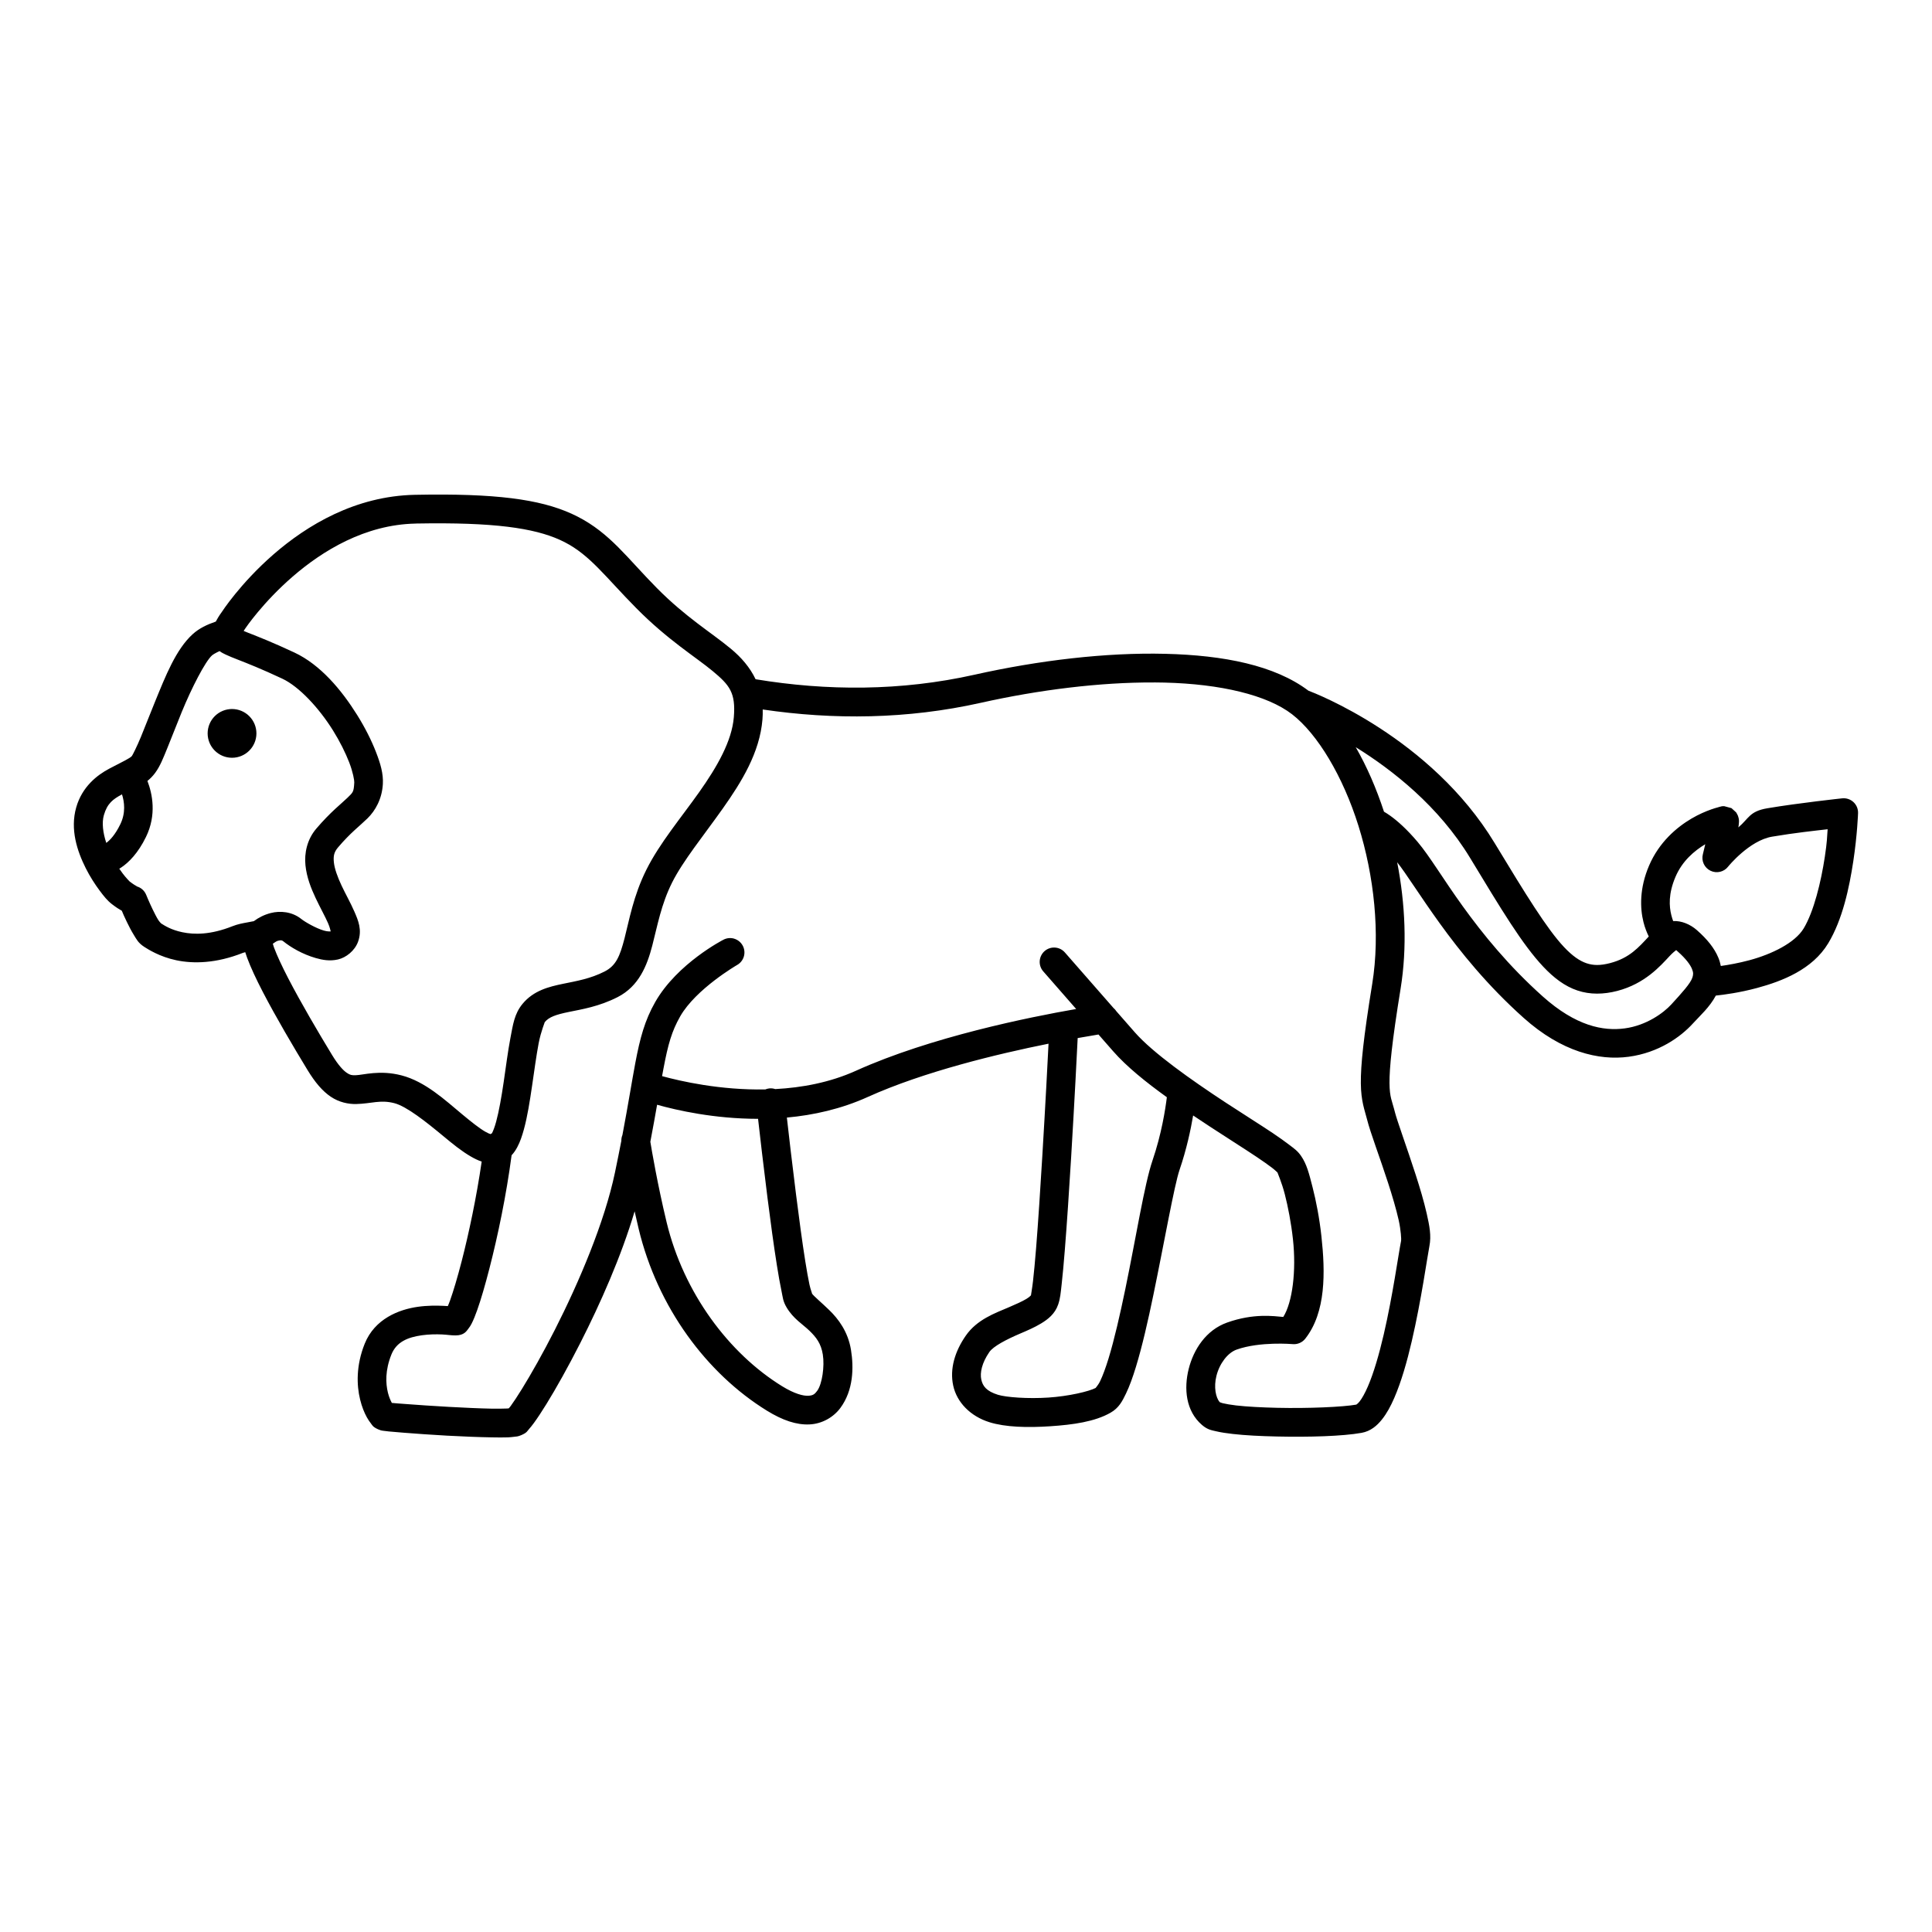
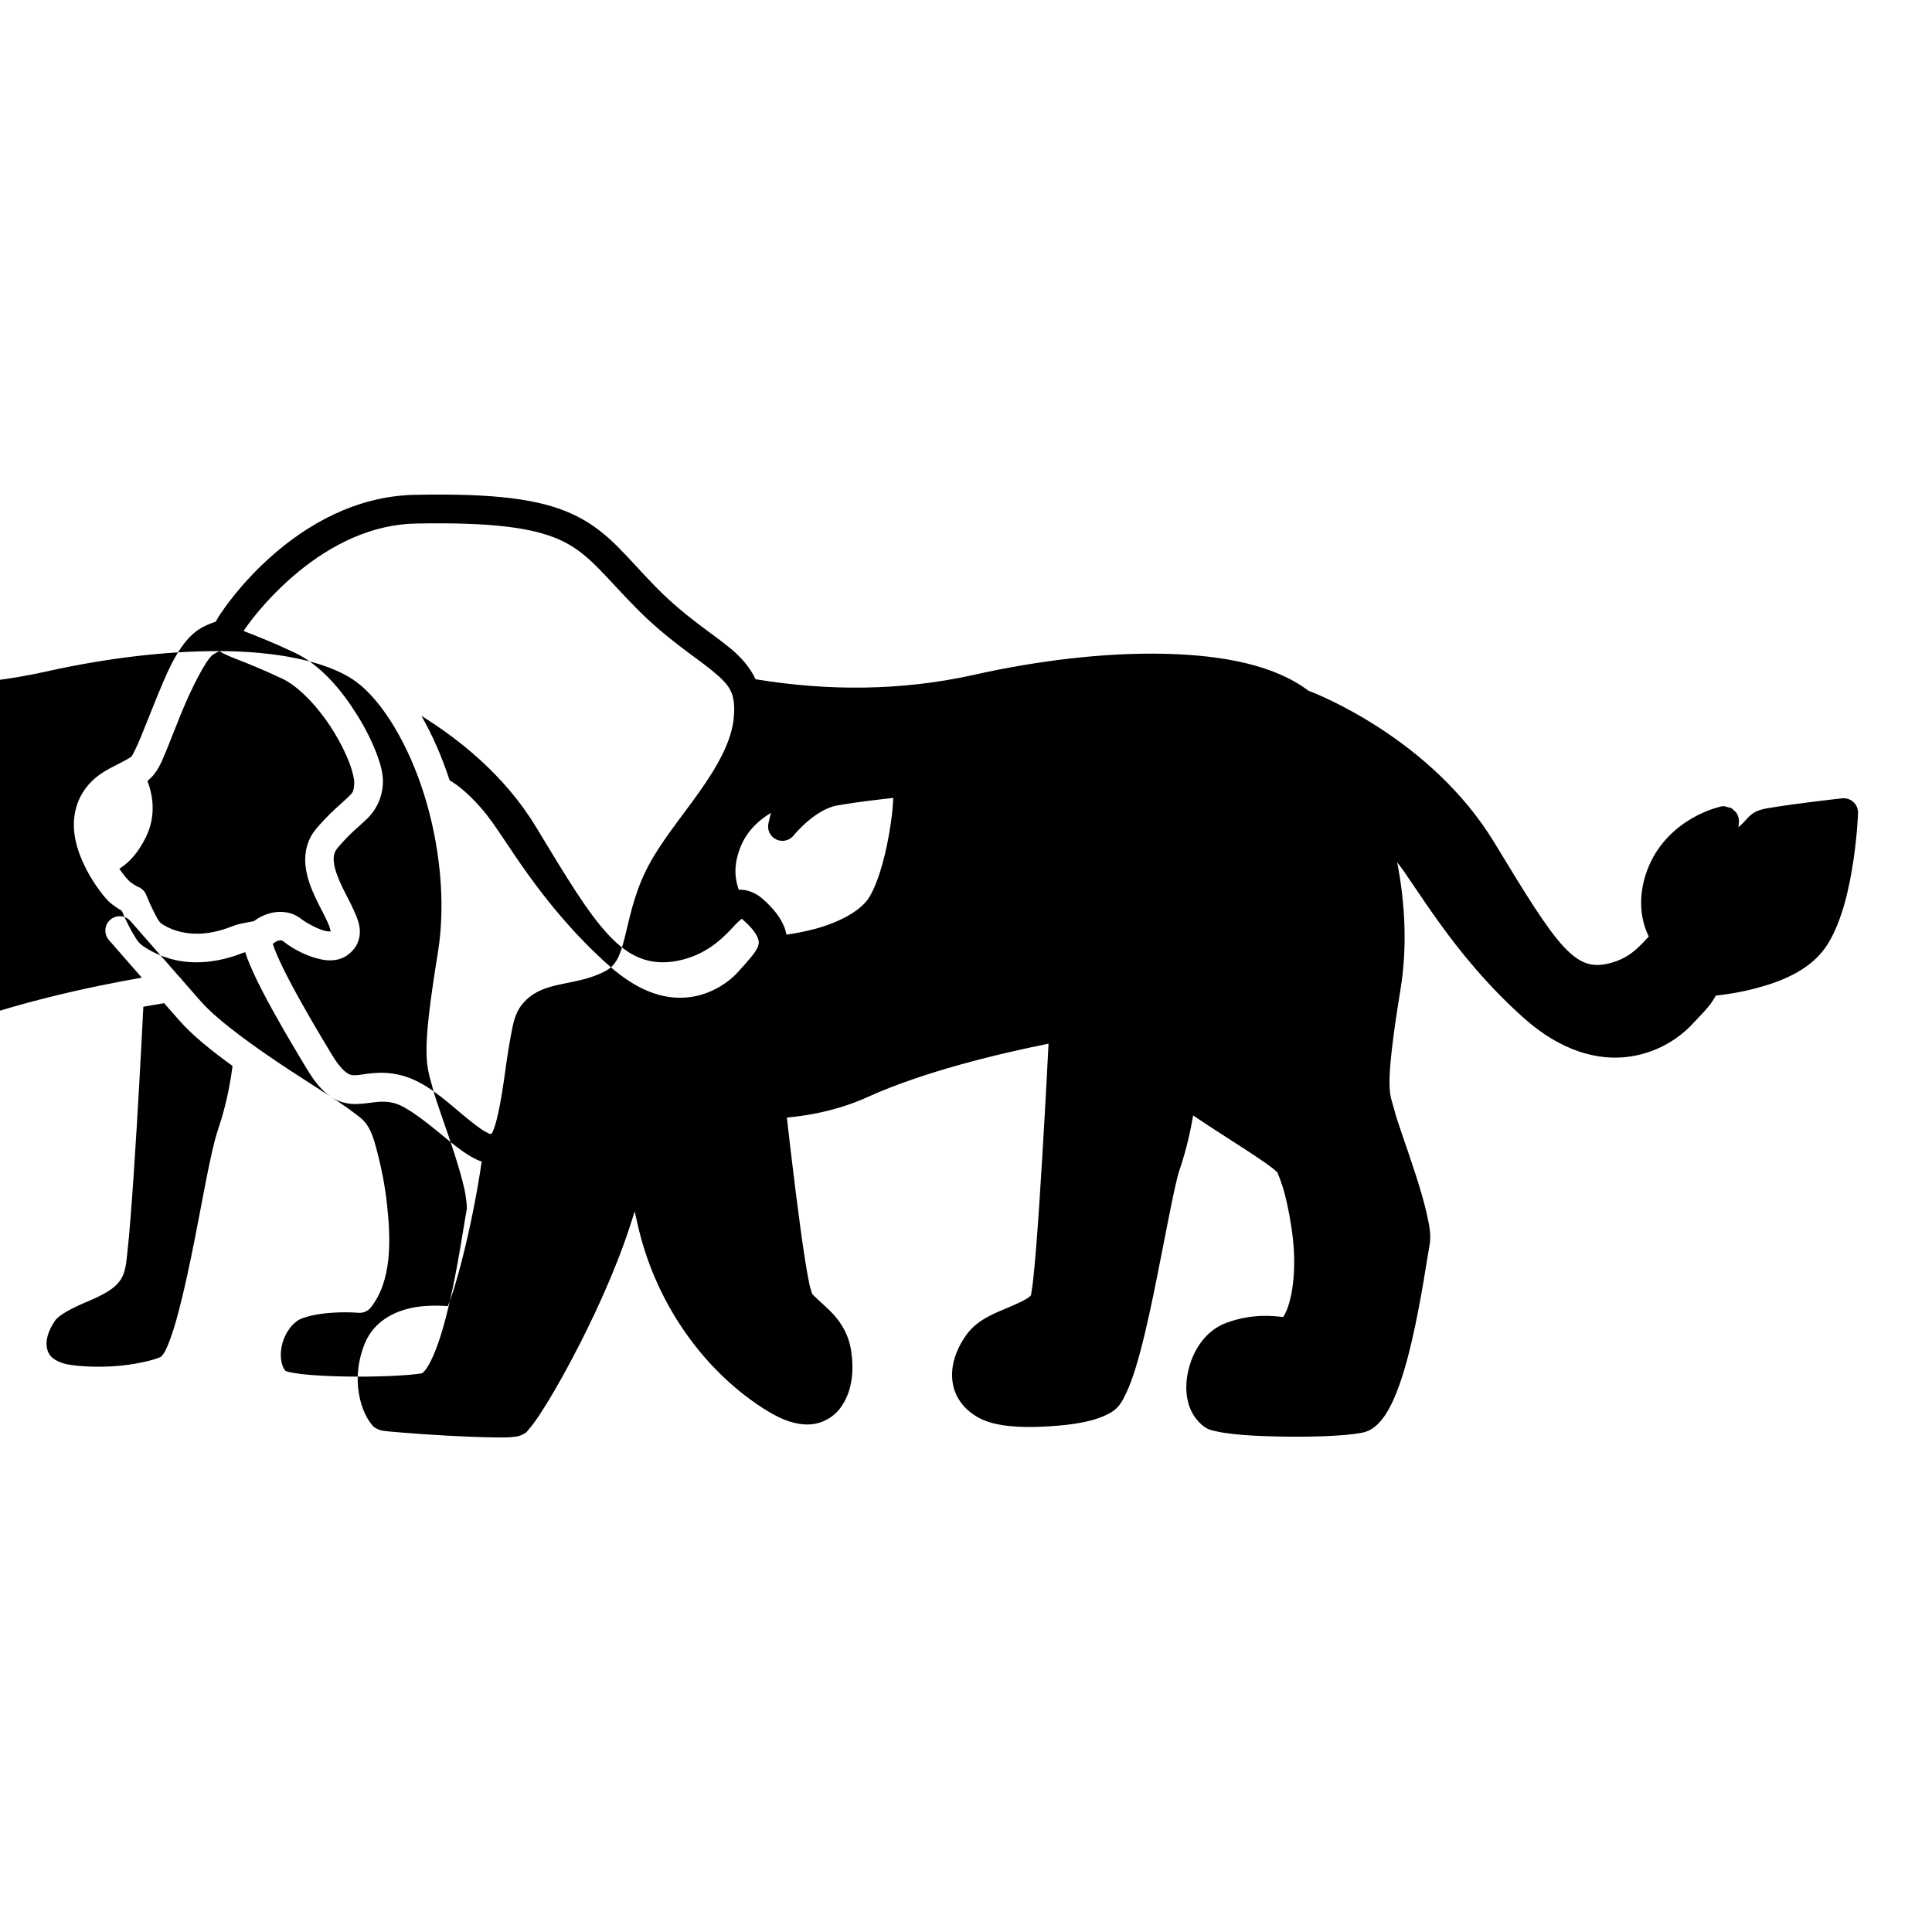
<svg xmlns="http://www.w3.org/2000/svg" fill="#000000" width="800px" height="800px" version="1.1" viewBox="144 144 512 512">
-   <path d="m258.07 275.07c-1.324 0.012-2.691 0.031-4.094 0.059-31.684 0.629-51.246 31.125-51.246 31.125-0.109 0.152-0.738 0.973-1.406 2.234-0.039 0.078-0.086 0.156-0.129 0.234-2.32 0.801-4.41 1.77-6.16 3.367-4.426 4.047-7.144 11.02-9.93 17.82-1.391 3.402-2.668 6.711-3.758 9.367-1.094 2.656-2.219 4.836-2.383 5.059-0.434 0.59-2.75 1.652-5.984 3.356-3.231 1.703-7.211 4.785-8.777 10.262-1.668 5.832 0.242 11.586 2.527 16.137 1.145 2.273 2.449 4.273 3.641 5.875 1.191 1.598 2.078 2.707 3.305 3.652 1.117 0.859 1.902 1.348 2.609 1.742 0.324 0.781 0.586 1.426 1.34 2.981 0.555 1.145 1.172 2.348 1.859 3.453 0.688 1.109 1.137 2.109 2.785 3.16 0.906 0.574 3.996 2.594 8.48 3.531s10.523 0.855 17.633-1.969c0.137-0.051 0.355-0.109 0.609-0.176 0.148 0.477 0.312 0.961 0.5 1.477 0.949 2.559 2.391 5.644 4.133 9.004 3.484 6.719 8.113 14.562 11.855 20.715 2.023 3.324 3.965 5.609 6.18 7.106s4.699 1.984 6.731 1.938c4.059-0.094 6.367-1.199 10.117-0.227 3.254 0.844 8.422 4.945 13.164 8.887 2.371 1.969 4.691 3.852 7.106 5.246 0.887 0.512 1.848 1.004 2.875 1.348-1.355 9.359-3.371 18.891-5.293 26.363-1.121 4.348-2.215 7.996-3.09 10.449-0.246 0.691-0.391 1.012-0.59 1.484-0.562-0.039-0.512-0.031-1.191-0.07-1.844-0.078-4.188-0.102-6.731 0.254-5.086 0.715-11.461 3.211-14.102 9.781-2.305 5.734-2.16 10.973-1.219 14.801 0.469 1.914 1.102 3.469 1.781 4.695 0.34 0.613 0.699 1.152 1.082 1.633 0.383 0.48 0.453 0.902 1.891 1.555 0.016 0.008 0.566 0.227 0.707 0.266 0.145 0.039 0.238 0.059 0.336 0.078 0.195 0.039 0.34 0.051 0.523 0.07 0.363 0.059 0.793 0.102 1.301 0.156 1.012 0.094 2.367 0.211 3.945 0.336 3.16 0.246 7.277 0.551 11.453 0.777 4.176 0.227 8.395 0.395 11.789 0.453 1.695 0.039 3.168 0.039 4.387 0 0.609-0.02 1.152-0.102 1.672-0.156 0.52-0.059 0.93-0.035 1.859-0.441 1.516-0.648 1.578-1.082 2.008-1.566 0.43-0.484 0.871-1.027 1.34-1.672 0.938-1.285 2.039-2.953 3.316-5.019 2.551-4.133 5.707-9.75 8.992-16.215 5.269-10.375 10.824-22.871 14.367-34.832 0.34 1.523 0.691 3.086 1.074 4.664 5 20.785 18.02 38.32 33.988 48.168 4.16 2.566 7.832 3.801 11.277 3.641 3.445-0.152 6.43-1.992 8.176-4.348 3.492-4.715 3.578-10.734 2.824-15.398-0.781-4.848-3.379-8.242-5.727-10.52-2.156-2.09-3.969-3.566-4.613-4.398 0.125 0.121-0.379-1.051-0.66-2.371-0.336-1.578-0.723-3.746-1.121-6.25-0.797-5.008-1.656-11.418-2.449-17.703-1.031-8.152-1.906-15.75-2.422-20.328 7.023-0.641 14.367-2.262 21.422-5.453 14.902-6.738 34.5-11.43 47.922-14.129-0.238 4.734-0.812 15.93-1.652 29.836-0.52 8.637-1.09 17.426-1.645 24.355-0.277 3.465-0.562 6.461-0.816 8.707-0.215 1.914-0.527 3.559-0.543 3.789-0.098 0.102-0.434 0.477-1.238 0.965-1.074 0.648-2.75 1.398-4.613 2.195-3.734 1.59-8.449 3.254-11.414 7.519-2.898 4.164-4.301 8.801-3.344 13.234 0.953 4.434 4.555 8.137 9.594 9.711 4.258 1.332 10.094 1.477 16.137 1.074 6.043-0.402 11.816-1.203 15.988-3.602 2.207-1.266 3.086-3.031 4.055-5.027 0.969-2 1.816-4.375 2.648-7.094 1.664-5.438 3.207-12.211 4.644-19.16 2.875-13.895 5.527-28.988 6.918-33.062 1.855-5.43 2.957-10.605 3.602-14.414 1.5 1.004 2.996 1.996 4.469 2.961 4.66 3.055 9.059 5.812 12.387 8.039 1.664 1.113 3.055 2.102 4.055 2.863 0.75 0.57 1.309 1.141 1.438 1.25-0.023 0.039 1.137 2.606 1.949 5.777 0.848 3.301 1.676 7.551 2.156 11.938 0.91 8.332-0.125 16.691-2.566 20.566-2.523-0.211-7.82-1.027-14.879 1.484-5.582 1.984-8.883 7.106-10.184 12.281-1.301 5.176-0.809 11.148 3.531 14.867 1.465 1.254 2.473 1.371 3.758 1.672s2.762 0.52 4.418 0.707c3.312 0.379 7.367 0.574 11.609 0.668 8.488 0.191 17.426-0.055 22.496-0.965 2.398-0.426 4.09-1.902 5.391-3.531 1.305-1.629 2.34-3.566 3.277-5.727 1.875-4.324 3.383-9.629 4.644-15.066 2.527-10.871 4.137-22.516 4.656-25.102 0.566-2.832 0.016-5.484-0.707-8.699-0.727-3.215-1.801-6.805-2.941-10.344-2.285-7.07-4.93-14.312-5.461-16.441-0.793-3.176-1.418-3.883-1.457-7.766s0.652-10.945 2.941-25.031c1.77-10.887 1.238-22.492-0.906-33.504 2.344 2.934 6.074 8.965 11.246 16.137 5.449 7.551 12.645 16.508 22.309 25.141 10.031 8.961 19.879 11.336 27.816 10.262 7.941-1.074 13.734-5.246 16.926-8.738 1.992-2.18 4.508-4.387 6.148-7.469 2.141-0.223 6.293-0.77 10.922-2.016 6.672-1.801 14.664-4.898 18.852-11.828 3.809-6.297 5.594-14.742 6.66-21.785 1.066-7.043 1.258-12.723 1.258-12.723v-0.016c0.035-1.098-0.406-2.16-1.215-2.91-0.805-0.746-1.895-1.109-2.988-0.996 0 0-11.512 1.227-19.855 2.637-4.758 0.805-4.863 2.711-7.664 5.059 0.062-0.391 0.129-0.742 0.148-1.191 0.012-0.297 0.07-0.586-0.07-1.258-0.035-0.172-0.094-0.391-0.188-0.641-0.094-0.246-0.477-0.875-0.48-0.887-0.008-0.008-1.223-1.117-1.23-1.121-0.008-0.004-1.93-0.52-1.938-0.523-0.77 0-0.746 0.078-0.965 0.117-0.219 0.039-0.422 0.109-0.668 0.188-0.496 0.133-1.113 0.309-1.82 0.562-1.414 0.504-3.234 1.262-5.207 2.422-3.941 2.32-8.582 6.258-11.238 12.457-2.582 6.023-2.41 11.293-1.484 14.988 0.375 1.508 0.906 2.797 1.398 3.797-0.008 0.008-0.012 0.02-0.02 0.031-2.606 2.793-5.047 5.68-10.223 7.027-2.625 0.684-4.473 0.637-6.25 0.039-1.777-0.598-3.684-1.871-5.953-4.281-4.543-4.82-10.145-13.941-18.41-27.59-16.906-27.922-47.684-39.742-49.34-40.363-8.941-6.738-22.438-9.391-37.941-9.77-15.691-0.387-33.508 1.727-50.547 5.539-19.516 4.371-39.156 4.32-58.016 1.199-1.512-3.172-3.805-5.793-6.504-8.039-5.262-4.375-11.941-8.324-19.68-16.148-7.856-7.941-12.348-14.492-21.008-18.922-8.121-4.152-19.129-5.981-38.977-5.824zm0.051 7.625c19.312-0.145 29.066 1.684 35.473 4.961 6.832 3.496 10.781 9.172 19.039 17.523 8.375 8.469 15.75 12.934 20.23 16.66 4.481 3.727 6.144 5.715 5.609 12.23-0.52 6.293-4.363 13.051-9.18 19.855-4.816 6.805-10.477 13.523-13.984 20.535-3.473 6.949-4.566 13.453-5.805 18.223-1.238 4.769-2.258 7.231-5.285 8.777-3.746 1.91-7.375 2.512-11.039 3.266-3.668 0.758-7.781 1.754-10.715 5.324-2.156 2.625-2.519 5.473-3.199 9.031-0.676 3.562-1.199 7.672-1.781 11.641s-1.254 7.809-2.008 10.566c-0.367 1.34-0.766 2.394-1.094 3.019v0.008c-0.133 0.074-0.266 0.152-0.391 0.238-0.301-0.098-0.742-0.27-1.418-0.66-1.574-0.91-3.703-2.609-6.023-4.535-4.641-3.852-9.84-8.734-16.148-10.371-5.812-1.508-10.141-0.078-12.191-0.039-1.023 0.02-1.438-0.047-2.312-0.641-0.875-0.59-2.203-1.938-3.898-4.723-3.691-6.066-8.277-13.871-11.609-20.301-1.668-3.215-3.004-6.102-3.75-8.109-0.191-0.52-0.23-0.715-0.336-1.082 0.473-0.293 0.898-0.664 1.34-0.777 0.82-0.211 1.066-0.156 1.445 0.148 1.945 1.566 5.012 3.402 8.59 4.43 1.789 0.516 3.727 0.863 5.875 0.375 2.148-0.484 4.445-2.293 5.324-4.684 1.148-3.129 0.047-5.672-0.965-8-1.012-2.328-2.32-4.613-3.387-6.879-1.066-2.266-1.871-4.477-2.047-6.168-0.176-1.695 0.039-2.723 1.113-3.984 3.32-3.902 5.652-5.586 7.773-7.656 2.121-2.07 3.879-5.188 4.094-9.152 0.148-2.727-0.625-5.359-1.82-8.441-1.195-3.082-2.898-6.477-4.988-9.82-4.18-6.691-9.75-13.332-16.621-16.551-5.766-2.703-9.738-4.25-12.281-5.246-0.566-0.223-0.762-0.312-1.18-0.48 0.125-0.191 0.363-0.562 0.363-0.562l0.004-0.004c0.055-0.07 0.102-0.141 0.148-0.215 0 0 18.289-27.137 45.039-27.672v-0.012c1.375-0.027 2.707-0.039 3.996-0.051zm-55.93 33.852c0.562 0.43 1.137 0.695 1.664 0.945 0.895 0.426 1.848 0.801 3.121 1.301 2.547 0.996 6.262 2.449 11.828 5.059 4.465 2.094 9.719 7.762 13.422 13.688 1.852 2.965 3.332 5.965 4.32 8.512 0.984 2.547 1.367 4.738 1.34 5.285-0.141 2.59-0.312 2.621-1.82 4.094-1.508 1.473-4.492 3.758-8.254 8.176-2.469 2.898-3.191 6.543-2.863 9.711 0.328 3.168 1.461 6.047 2.676 8.629 1.215 2.582 2.531 4.91 3.305 6.691 0.539 1.242 0.641 2 0.707 2.195-0.297 0.02-0.914 0.035-1.82-0.227-2.125-0.609-5.035-2.312-5.953-3.051-2.484-1.996-5.66-2.223-8.109-1.594-1.719 0.441-3.215 1.203-4.488 2.156-0.434 0.086-1.023 0.199-1.762 0.336-1.156 0.211-2.484 0.441-3.906 1.004-5.816 2.309-10.145 2.25-13.273 1.594-2.902-0.605-4.609-1.676-5.676-2.363 0.078 0.023-0.375-0.352-0.719-0.906-0.465-0.738-0.977-1.758-1.465-2.758-0.969-2.004-1.738-3.906-1.738-3.906-0.453-1.105-1.398-1.93-2.551-2.234 0.055 0.012 0.102 0.012 0.117 0.012-0.012-0.008-0.027-0.023-0.059-0.039-0.262-0.133-0.887-0.492-1.898-1.27 0.078 0.059-0.922-0.895-1.859-2.156-0.277-0.371-0.57-0.781-0.867-1.219 0.125-0.074 0.258-0.145 0.383-0.227 2.164-1.414 4.621-3.941 6.691-8.188 2.867-5.871 1.684-11.461 0.383-14.84 0.715-0.578 1.406-1.266 2.035-2.117 1.344-1.816 2.125-3.879 3.266-6.66 1.145-2.781 2.406-6.102 3.758-9.406 2.707-6.613 6.258-13.445 8.031-15.066 0.301-0.273 1.027-0.703 2.027-1.16zm247.61 8.305c0.945 0.004 1.887 0.016 2.812 0.039 14.863 0.367 27.211 3.301 33.801 8.402 6.727 5.207 13.457 16.348 17.594 29.57 4.137 13.223 5.82 28.488 3.641 41.91-2.316 14.246-3.059 21.535-3.012 26.332 0.051 4.797 1.02 7.066 1.645 9.555 0.883 3.535 3.398 10.078 5.609 16.926 1.105 3.422 2.117 6.848 2.754 9.672 0.637 2.824 0.727 5.242 0.668 5.539-0.734 3.672-2.199 14.477-4.613 24.875-1.207 5.199-2.66 10.211-4.203 13.766-0.77 1.777-1.551 3.168-2.195 3.977-0.645 0.805-1.027 0.852-0.816 0.816-3.641 0.648-12.801 1.039-20.969 0.855-4.086-0.094-8-0.293-10.941-0.629-1.473-0.172-2.715-0.398-3.531-0.59-0.391-0.094-0.688-0.234-0.828-0.297-1.02-1.219-1.602-3.961-0.848-6.957 0.82-3.262 2.973-6.109 5.352-6.957 6.184-2.199 14.77-1.457 14.77-1.457h0.004c1.316 0.145 2.613-0.402 3.426-1.445 5.5-7.012 5.316-17.582 4.269-27.148-0.523-4.785-1.402-9.312-2.344-12.98-0.938-3.668-1.539-6.102-3.047-8.293-0.93-1.352-1.855-1.969-3.082-2.906-1.227-0.934-2.699-2-4.43-3.156-3.457-2.312-7.856-5.055-12.457-8.07-9.199-6.031-19.359-13.227-24.098-18.637l-4.879-5.57c-0.211-0.328-0.469-0.625-0.77-0.875l-12.879-14.711c-1.379-1.574-3.769-1.742-5.356-0.375-0.766 0.664-1.238 1.605-1.309 2.621-0.07 1.012 0.266 2.012 0.938 2.773l8.719 9.969c-12.309 2.137-38.562 7.414-58.359 16.363-6.902 3.121-14.32 4.488-21.383 4.859h-0.004c-0.516-0.172-1.062-0.234-1.602-0.176-0.352 0.043-0.691 0.129-1.016 0.266-11.953 0.234-22.531-2.191-27.375-3.523 0.129-0.707 0.262-1.406 0.383-2.055 1.195-6.352 2.191-9.879 4.43-13.797 4.148-7.262 15.027-13.578 15.027-13.578 0.887-0.484 1.547-1.301 1.832-2.269s0.176-2.012-0.309-2.898c-0.477-0.875-1.277-1.531-2.234-1.82v-0.012 0.004c-0.969-0.293-2.012-0.188-2.902 0.293 0 0-12.168 6.215-18.035 16.48-2.769 4.852-4.039 9.566-5.285 16.176-0.914 4.844-1.852 10.844-3.414 19.078v0.004c-0.199 0.484-0.297 1.004-0.285 1.527-0.5 2.586-1.055 5.356-1.691 8.402-2.754 13.164-9.523 29.078-15.91 41.652-3.195 6.289-6.297 11.746-8.707 15.656-1.207 1.953-2.258 3.543-3.012 4.574-0.223 0.305-0.359 0.43-0.523 0.629-0.172 0.012-0.262 0.039-0.48 0.039-0.977 0.039-2.371 0.059-3.984 0.039-3.227-0.059-7.367-0.258-11.484-0.48-4.113-0.227-8.191-0.508-11.277-0.746-1.543-0.113-2.844-0.203-3.75-0.297-0.328-0.609-0.75-1.523-1.043-2.715-0.609-2.484-0.754-5.934 0.926-10.117 1.344-3.344 4.332-4.57 8.078-5.098 1.875-0.262 3.801-0.285 5.352-0.215 1.551 0.078 2.242 0.254 3.57 0.254 2.297 0 2.914-1.18 3.344-1.711 0.43-0.535 0.676-0.957 0.926-1.445 0.5-0.98 0.957-2.129 1.457-3.531 1-2.809 2.106-6.617 3.266-11.121 2.184-8.477 4.465-19.344 5.856-29.934 0.637-0.668 1.117-1.418 1.516-2.164 0.762-1.426 1.273-2.981 1.742-4.684 0.934-3.406 1.562-7.41 2.156-11.453 0.594-4.043 1.141-8.125 1.75-11.344 0.613-3.223 1.723-5.762 1.605-5.617 1.141-1.387 2.981-2.012 6.394-2.715 3.418-0.703 8.008-1.418 12.941-3.938 5.648-2.883 7.809-8.367 9.18-13.648s2.344-10.898 5.246-16.699c2.871-5.738 8.336-12.422 13.391-19.562 5.055-7.141 9.836-14.895 10.559-23.656 0.074-0.918 0.094-1.801 0.07-2.656 18.742 2.766 38.289 2.598 57.801-1.77 15.484-3.465 31.668-5.457 45.875-5.391zm-244.31 7.047v-0.004c-1.715 0-3.359 0.684-4.574 1.895-1.211 1.211-1.891 2.856-1.891 4.57 0.004 3.566 2.898 6.457 6.465 6.457 3.566 0 6.457-2.891 6.465-6.457 0-1.715-0.684-3.359-1.895-4.57-1.211-1.211-2.856-1.895-4.57-1.895zm297.8 10.117c9.73 6.027 22 15.641 30.289 29.324 8.266 13.648 13.812 22.914 19.414 28.859 2.801 2.973 5.691 5.164 9.031 6.289 3.34 1.125 6.934 1.062 10.566 0.117 7.348-1.91 11.449-6.641 13.863-9.23 0.82-0.879 1.465-1.371 1.75-1.594 0.102 0.094 0.215 0.203 0.441 0.402 2.203 1.941 3.289 3.508 3.719 4.535 0.43 1.031 0.391 1.527 0.148 2.312-0.484 1.57-2.82 4.113-5.578 7.133-2.07 2.266-6.598 5.59-12.34 6.367s-12.977-0.625-21.727-8.441c-9.117-8.145-15.938-16.598-21.195-23.883-5.258-7.285-8.781-13.297-11.977-17.074-2.934-3.469-5.41-5.621-7.254-6.945-0.609-0.438-1.176-0.797-1.672-1.082-2.035-6.203-4.551-11.996-7.488-17.094zm-326.96 12.504c0.641 1.996 1.023 4.906-0.453 7.93-1.383 2.832-2.75 4.219-3.711 4.93-0.887-2.672-1.215-5.344-0.641-7.352 0.891-3.113 2.43-4.246 4.801-5.512zm452.01 9.238c-0.152 2.141-0.133 3.254-0.746 7.32-1 6.606-2.906 14.5-5.609 18.973-2.32 3.836-8.469 6.824-14.316 8.402-2.902 0.781-5.629 1.258-7.637 1.543-0.145-0.746-0.355-1.484-0.66-2.215-1.055-2.527-2.93-4.863-5.688-7.293-1.738-1.531-4.102-2.527-6.277-2.391-0.168-0.438-0.336-0.961-0.492-1.586-0.578-2.316-0.816-5.66 1.113-10.156 1.801-4.207 4.973-6.871 7.883-8.629-0.266 1.047-0.629 2.637-0.629 2.637l-0.004 0.008c-0.461 1.762 0.391 3.602 2.031 4.391 1.641 0.789 3.609 0.305 4.699-1.152 0 0 5.559-6.859 11.602-7.883 6.016-1.016 11.184-1.559 14.73-1.969zm-193.23 54.395 3.887 4.438c3.566 4.074 8.699 8.207 14.23 12.184-0.383 3.129-1.398 9.73-3.809 16.785-2.117 6.195-4.348 20.293-7.184 33.988-1.418 6.848-2.93 13.453-4.457 18.449-0.766 2.496-1.547 4.606-2.234 6.023-0.598 1.238-1.316 1.848-1.141 1.781-1.816 0.957-7.223 2.215-12.547 2.566-5.453 0.363-11.246-0.07-13.391-0.738-3.086-0.965-4.043-2.316-4.418-4.055s0.129-4.375 2.156-7.293c1.043-1.496 4.414-3.281 8.148-4.871 1.867-0.797 3.758-1.598 5.539-2.676 1.785-1.078 3.676-2.512 4.535-5.027 0.566-1.656 0.656-3.004 0.926-5.391 0.27-2.391 0.547-5.453 0.828-8.965 0.562-7.019 1.148-15.84 1.672-24.5 0.934-15.473 1.594-28.734 1.742-31.754 2.328-0.418 4.219-0.734 5.519-0.945zm-116.97 18.617c5.254 1.473 15.164 3.727 26.754 3.731 0.512 4.519 1.426 12.457 2.5 20.949 0.801 6.328 1.676 12.77 2.5 17.93 0.41 2.578 0.809 4.852 1.191 6.652 0.383 1.801 0.363 2.766 1.406 4.508 1.785 2.977 4.25 4.402 6.031 6.129 1.785 1.73 3.062 3.371 3.531 6.289 0.5 3.098-0.164 7.84-1.496 9.633-0.664 0.898-1.113 1.238-2.371 1.301-1.262 0.059-3.562-0.461-6.918-2.527-14.082-8.684-26.094-24.691-30.613-43.473-2.414-10.043-3.949-19.105-4.309-21.312 0.715-3.746 1.281-6.894 1.789-9.801z" />
+   <path d="m258.07 275.07c-1.324 0.012-2.691 0.031-4.094 0.059-31.684 0.629-51.246 31.125-51.246 31.125-0.109 0.152-0.738 0.973-1.406 2.234-0.039 0.078-0.086 0.156-0.129 0.234-2.32 0.801-4.41 1.77-6.16 3.367-4.426 4.047-7.144 11.02-9.93 17.82-1.391 3.402-2.668 6.711-3.758 9.367-1.094 2.656-2.219 4.836-2.383 5.059-0.434 0.59-2.75 1.652-5.984 3.356-3.231 1.703-7.211 4.785-8.777 10.262-1.668 5.832 0.242 11.586 2.527 16.137 1.145 2.273 2.449 4.273 3.641 5.875 1.191 1.598 2.078 2.707 3.305 3.652 1.117 0.859 1.902 1.348 2.609 1.742 0.324 0.781 0.586 1.426 1.34 2.981 0.555 1.145 1.172 2.348 1.859 3.453 0.688 1.109 1.137 2.109 2.785 3.16 0.906 0.574 3.996 2.594 8.48 3.531s10.523 0.855 17.633-1.969c0.137-0.051 0.355-0.109 0.609-0.176 0.148 0.477 0.312 0.961 0.5 1.477 0.949 2.559 2.391 5.644 4.133 9.004 3.484 6.719 8.113 14.562 11.855 20.715 2.023 3.324 3.965 5.609 6.18 7.106s4.699 1.984 6.731 1.938c4.059-0.094 6.367-1.199 10.117-0.227 3.254 0.844 8.422 4.945 13.164 8.887 2.371 1.969 4.691 3.852 7.106 5.246 0.887 0.512 1.848 1.004 2.875 1.348-1.355 9.359-3.371 18.891-5.293 26.363-1.121 4.348-2.215 7.996-3.09 10.449-0.246 0.691-0.391 1.012-0.59 1.484-0.562-0.039-0.512-0.031-1.191-0.07-1.844-0.078-4.188-0.102-6.731 0.254-5.086 0.715-11.461 3.211-14.102 9.781-2.305 5.734-2.16 10.973-1.219 14.801 0.469 1.914 1.102 3.469 1.781 4.695 0.34 0.613 0.699 1.152 1.082 1.633 0.383 0.48 0.453 0.902 1.891 1.555 0.016 0.008 0.566 0.227 0.707 0.266 0.145 0.039 0.238 0.059 0.336 0.078 0.195 0.039 0.34 0.051 0.523 0.07 0.363 0.059 0.793 0.102 1.301 0.156 1.012 0.094 2.367 0.211 3.945 0.336 3.16 0.246 7.277 0.551 11.453 0.777 4.176 0.227 8.395 0.395 11.789 0.453 1.695 0.039 3.168 0.039 4.387 0 0.609-0.02 1.152-0.102 1.672-0.156 0.52-0.059 0.93-0.035 1.859-0.441 1.516-0.648 1.578-1.082 2.008-1.566 0.43-0.484 0.871-1.027 1.34-1.672 0.938-1.285 2.039-2.953 3.316-5.019 2.551-4.133 5.707-9.75 8.992-16.215 5.269-10.375 10.824-22.871 14.367-34.832 0.34 1.523 0.691 3.086 1.074 4.664 5 20.785 18.02 38.32 33.988 48.168 4.16 2.566 7.832 3.801 11.277 3.641 3.445-0.152 6.43-1.992 8.176-4.348 3.492-4.715 3.578-10.734 2.824-15.398-0.781-4.848-3.379-8.242-5.727-10.52-2.156-2.09-3.969-3.566-4.613-4.398 0.125 0.121-0.379-1.051-0.66-2.371-0.336-1.578-0.723-3.746-1.121-6.25-0.797-5.008-1.656-11.418-2.449-17.703-1.031-8.152-1.906-15.75-2.422-20.328 7.023-0.641 14.367-2.262 21.422-5.453 14.902-6.738 34.5-11.43 47.922-14.129-0.238 4.734-0.812 15.93-1.652 29.836-0.52 8.637-1.09 17.426-1.645 24.355-0.277 3.465-0.562 6.461-0.816 8.707-0.215 1.914-0.527 3.559-0.543 3.789-0.098 0.102-0.434 0.477-1.238 0.965-1.074 0.648-2.75 1.398-4.613 2.195-3.734 1.59-8.449 3.254-11.414 7.519-2.898 4.164-4.301 8.801-3.344 13.234 0.953 4.434 4.555 8.137 9.594 9.711 4.258 1.332 10.094 1.477 16.137 1.074 6.043-0.402 11.816-1.203 15.988-3.602 2.207-1.266 3.086-3.031 4.055-5.027 0.969-2 1.816-4.375 2.648-7.094 1.664-5.438 3.207-12.211 4.644-19.16 2.875-13.895 5.527-28.988 6.918-33.062 1.855-5.43 2.957-10.605 3.602-14.414 1.5 1.004 2.996 1.996 4.469 2.961 4.66 3.055 9.059 5.812 12.387 8.039 1.664 1.113 3.055 2.102 4.055 2.863 0.75 0.57 1.309 1.141 1.438 1.25-0.023 0.039 1.137 2.606 1.949 5.777 0.848 3.301 1.676 7.551 2.156 11.938 0.91 8.332-0.125 16.691-2.566 20.566-2.523-0.211-7.82-1.027-14.879 1.484-5.582 1.984-8.883 7.106-10.184 12.281-1.301 5.176-0.809 11.148 3.531 14.867 1.465 1.254 2.473 1.371 3.758 1.672s2.762 0.52 4.418 0.707c3.312 0.379 7.367 0.574 11.609 0.668 8.488 0.191 17.426-0.055 22.496-0.965 2.398-0.426 4.09-1.902 5.391-3.531 1.305-1.629 2.34-3.566 3.277-5.727 1.875-4.324 3.383-9.629 4.644-15.066 2.527-10.871 4.137-22.516 4.656-25.102 0.566-2.832 0.016-5.484-0.707-8.699-0.727-3.215-1.801-6.805-2.941-10.344-2.285-7.07-4.93-14.312-5.461-16.441-0.793-3.176-1.418-3.883-1.457-7.766s0.652-10.945 2.941-25.031c1.77-10.887 1.238-22.492-0.906-33.504 2.344 2.934 6.074 8.965 11.246 16.137 5.449 7.551 12.645 16.508 22.309 25.141 10.031 8.961 19.879 11.336 27.816 10.262 7.941-1.074 13.734-5.246 16.926-8.738 1.992-2.18 4.508-4.387 6.148-7.469 2.141-0.223 6.293-0.77 10.922-2.016 6.672-1.801 14.664-4.898 18.852-11.828 3.809-6.297 5.594-14.742 6.66-21.785 1.066-7.043 1.258-12.723 1.258-12.723v-0.016c0.035-1.098-0.406-2.16-1.215-2.91-0.805-0.746-1.895-1.109-2.988-0.996 0 0-11.512 1.227-19.855 2.637-4.758 0.805-4.863 2.711-7.664 5.059 0.062-0.391 0.129-0.742 0.148-1.191 0.012-0.297 0.07-0.586-0.07-1.258-0.035-0.172-0.094-0.391-0.188-0.641-0.094-0.246-0.477-0.875-0.48-0.887-0.008-0.008-1.223-1.117-1.23-1.121-0.008-0.004-1.93-0.52-1.938-0.523-0.77 0-0.746 0.078-0.965 0.117-0.219 0.039-0.422 0.109-0.668 0.188-0.496 0.133-1.113 0.309-1.82 0.562-1.414 0.504-3.234 1.262-5.207 2.422-3.941 2.32-8.582 6.258-11.238 12.457-2.582 6.023-2.41 11.293-1.484 14.988 0.375 1.508 0.906 2.797 1.398 3.797-0.008 0.008-0.012 0.02-0.02 0.031-2.606 2.793-5.047 5.68-10.223 7.027-2.625 0.684-4.473 0.637-6.25 0.039-1.777-0.598-3.684-1.871-5.953-4.281-4.543-4.82-10.145-13.941-18.41-27.59-16.906-27.922-47.684-39.742-49.34-40.363-8.941-6.738-22.438-9.391-37.941-9.77-15.691-0.387-33.508 1.727-50.547 5.539-19.516 4.371-39.156 4.32-58.016 1.199-1.512-3.172-3.805-5.793-6.504-8.039-5.262-4.375-11.941-8.324-19.68-16.148-7.856-7.941-12.348-14.492-21.008-18.922-8.121-4.152-19.129-5.981-38.977-5.824zm0.051 7.625c19.312-0.145 29.066 1.684 35.473 4.961 6.832 3.496 10.781 9.172 19.039 17.523 8.375 8.469 15.75 12.934 20.23 16.66 4.481 3.727 6.144 5.715 5.609 12.23-0.52 6.293-4.363 13.051-9.18 19.855-4.816 6.805-10.477 13.523-13.984 20.535-3.473 6.949-4.566 13.453-5.805 18.223-1.238 4.769-2.258 7.231-5.285 8.777-3.746 1.91-7.375 2.512-11.039 3.266-3.668 0.758-7.781 1.754-10.715 5.324-2.156 2.625-2.519 5.473-3.199 9.031-0.676 3.562-1.199 7.672-1.781 11.641s-1.254 7.809-2.008 10.566c-0.367 1.34-0.766 2.394-1.094 3.019v0.008c-0.133 0.074-0.266 0.152-0.391 0.238-0.301-0.098-0.742-0.27-1.418-0.66-1.574-0.91-3.703-2.609-6.023-4.535-4.641-3.852-9.84-8.734-16.148-10.371-5.812-1.508-10.141-0.078-12.191-0.039-1.023 0.02-1.438-0.047-2.312-0.641-0.875-0.59-2.203-1.938-3.898-4.723-3.691-6.066-8.277-13.871-11.609-20.301-1.668-3.215-3.004-6.102-3.75-8.109-0.191-0.52-0.23-0.715-0.336-1.082 0.473-0.293 0.898-0.664 1.34-0.777 0.82-0.211 1.066-0.156 1.445 0.148 1.945 1.566 5.012 3.402 8.59 4.43 1.789 0.516 3.727 0.863 5.875 0.375 2.148-0.484 4.445-2.293 5.324-4.684 1.148-3.129 0.047-5.672-0.965-8-1.012-2.328-2.32-4.613-3.387-6.879-1.066-2.266-1.871-4.477-2.047-6.168-0.176-1.695 0.039-2.723 1.113-3.984 3.32-3.902 5.652-5.586 7.773-7.656 2.121-2.07 3.879-5.188 4.094-9.152 0.148-2.727-0.625-5.359-1.82-8.441-1.195-3.082-2.898-6.477-4.988-9.82-4.18-6.691-9.75-13.332-16.621-16.551-5.766-2.703-9.738-4.25-12.281-5.246-0.566-0.223-0.762-0.312-1.18-0.48 0.125-0.191 0.363-0.562 0.363-0.562l0.004-0.004c0.055-0.07 0.102-0.141 0.148-0.215 0 0 18.289-27.137 45.039-27.672v-0.012c1.375-0.027 2.707-0.039 3.996-0.051zm-55.93 33.852c0.562 0.43 1.137 0.695 1.664 0.945 0.895 0.426 1.848 0.801 3.121 1.301 2.547 0.996 6.262 2.449 11.828 5.059 4.465 2.094 9.719 7.762 13.422 13.688 1.852 2.965 3.332 5.965 4.32 8.512 0.984 2.547 1.367 4.738 1.34 5.285-0.141 2.59-0.312 2.621-1.82 4.094-1.508 1.473-4.492 3.758-8.254 8.176-2.469 2.898-3.191 6.543-2.863 9.711 0.328 3.168 1.461 6.047 2.676 8.629 1.215 2.582 2.531 4.91 3.305 6.691 0.539 1.242 0.641 2 0.707 2.195-0.297 0.02-0.914 0.035-1.82-0.227-2.125-0.609-5.035-2.312-5.953-3.051-2.484-1.996-5.66-2.223-8.109-1.594-1.719 0.441-3.215 1.203-4.488 2.156-0.434 0.086-1.023 0.199-1.762 0.336-1.156 0.211-2.484 0.441-3.906 1.004-5.816 2.309-10.145 2.25-13.273 1.594-2.902-0.605-4.609-1.676-5.676-2.363 0.078 0.023-0.375-0.352-0.719-0.906-0.465-0.738-0.977-1.758-1.465-2.758-0.969-2.004-1.738-3.906-1.738-3.906-0.453-1.105-1.398-1.93-2.551-2.234 0.055 0.012 0.102 0.012 0.117 0.012-0.012-0.008-0.027-0.023-0.059-0.039-0.262-0.133-0.887-0.492-1.898-1.27 0.078 0.059-0.922-0.895-1.859-2.156-0.277-0.371-0.57-0.781-0.867-1.219 0.125-0.074 0.258-0.145 0.383-0.227 2.164-1.414 4.621-3.941 6.691-8.188 2.867-5.871 1.684-11.461 0.383-14.84 0.715-0.578 1.406-1.266 2.035-2.117 1.344-1.816 2.125-3.879 3.266-6.66 1.145-2.781 2.406-6.102 3.758-9.406 2.707-6.613 6.258-13.445 8.031-15.066 0.301-0.273 1.027-0.703 2.027-1.16zc0.945 0.004 1.887 0.016 2.812 0.039 14.863 0.367 27.211 3.301 33.801 8.402 6.727 5.207 13.457 16.348 17.594 29.57 4.137 13.223 5.82 28.488 3.641 41.91-2.316 14.246-3.059 21.535-3.012 26.332 0.051 4.797 1.02 7.066 1.645 9.555 0.883 3.535 3.398 10.078 5.609 16.926 1.105 3.422 2.117 6.848 2.754 9.672 0.637 2.824 0.727 5.242 0.668 5.539-0.734 3.672-2.199 14.477-4.613 24.875-1.207 5.199-2.66 10.211-4.203 13.766-0.77 1.777-1.551 3.168-2.195 3.977-0.645 0.805-1.027 0.852-0.816 0.816-3.641 0.648-12.801 1.039-20.969 0.855-4.086-0.094-8-0.293-10.941-0.629-1.473-0.172-2.715-0.398-3.531-0.59-0.391-0.094-0.688-0.234-0.828-0.297-1.02-1.219-1.602-3.961-0.848-6.957 0.82-3.262 2.973-6.109 5.352-6.957 6.184-2.199 14.77-1.457 14.77-1.457h0.004c1.316 0.145 2.613-0.402 3.426-1.445 5.5-7.012 5.316-17.582 4.269-27.148-0.523-4.785-1.402-9.312-2.344-12.98-0.938-3.668-1.539-6.102-3.047-8.293-0.93-1.352-1.855-1.969-3.082-2.906-1.227-0.934-2.699-2-4.43-3.156-3.457-2.312-7.856-5.055-12.457-8.07-9.199-6.031-19.359-13.227-24.098-18.637l-4.879-5.57c-0.211-0.328-0.469-0.625-0.77-0.875l-12.879-14.711c-1.379-1.574-3.769-1.742-5.356-0.375-0.766 0.664-1.238 1.605-1.309 2.621-0.07 1.012 0.266 2.012 0.938 2.773l8.719 9.969c-12.309 2.137-38.562 7.414-58.359 16.363-6.902 3.121-14.32 4.488-21.383 4.859h-0.004c-0.516-0.172-1.062-0.234-1.602-0.176-0.352 0.043-0.691 0.129-1.016 0.266-11.953 0.234-22.531-2.191-27.375-3.523 0.129-0.707 0.262-1.406 0.383-2.055 1.195-6.352 2.191-9.879 4.43-13.797 4.148-7.262 15.027-13.578 15.027-13.578 0.887-0.484 1.547-1.301 1.832-2.269s0.176-2.012-0.309-2.898c-0.477-0.875-1.277-1.531-2.234-1.82v-0.012 0.004c-0.969-0.293-2.012-0.188-2.902 0.293 0 0-12.168 6.215-18.035 16.48-2.769 4.852-4.039 9.566-5.285 16.176-0.914 4.844-1.852 10.844-3.414 19.078v0.004c-0.199 0.484-0.297 1.004-0.285 1.527-0.5 2.586-1.055 5.356-1.691 8.402-2.754 13.164-9.523 29.078-15.91 41.652-3.195 6.289-6.297 11.746-8.707 15.656-1.207 1.953-2.258 3.543-3.012 4.574-0.223 0.305-0.359 0.43-0.523 0.629-0.172 0.012-0.262 0.039-0.48 0.039-0.977 0.039-2.371 0.059-3.984 0.039-3.227-0.059-7.367-0.258-11.484-0.48-4.113-0.227-8.191-0.508-11.277-0.746-1.543-0.113-2.844-0.203-3.75-0.297-0.328-0.609-0.75-1.523-1.043-2.715-0.609-2.484-0.754-5.934 0.926-10.117 1.344-3.344 4.332-4.57 8.078-5.098 1.875-0.262 3.801-0.285 5.352-0.215 1.551 0.078 2.242 0.254 3.57 0.254 2.297 0 2.914-1.18 3.344-1.711 0.43-0.535 0.676-0.957 0.926-1.445 0.5-0.98 0.957-2.129 1.457-3.531 1-2.809 2.106-6.617 3.266-11.121 2.184-8.477 4.465-19.344 5.856-29.934 0.637-0.668 1.117-1.418 1.516-2.164 0.762-1.426 1.273-2.981 1.742-4.684 0.934-3.406 1.562-7.41 2.156-11.453 0.594-4.043 1.141-8.125 1.75-11.344 0.613-3.223 1.723-5.762 1.605-5.617 1.141-1.387 2.981-2.012 6.394-2.715 3.418-0.703 8.008-1.418 12.941-3.938 5.648-2.883 7.809-8.367 9.18-13.648s2.344-10.898 5.246-16.699c2.871-5.738 8.336-12.422 13.391-19.562 5.055-7.141 9.836-14.895 10.559-23.656 0.074-0.918 0.094-1.801 0.07-2.656 18.742 2.766 38.289 2.598 57.801-1.77 15.484-3.465 31.668-5.457 45.875-5.391zm-244.31 7.047v-0.004c-1.715 0-3.359 0.684-4.574 1.895-1.211 1.211-1.891 2.856-1.891 4.57 0.004 3.566 2.898 6.457 6.465 6.457 3.566 0 6.457-2.891 6.465-6.457 0-1.715-0.684-3.359-1.895-4.57-1.211-1.211-2.856-1.895-4.57-1.895zm297.8 10.117c9.73 6.027 22 15.641 30.289 29.324 8.266 13.648 13.812 22.914 19.414 28.859 2.801 2.973 5.691 5.164 9.031 6.289 3.34 1.125 6.934 1.062 10.566 0.117 7.348-1.91 11.449-6.641 13.863-9.23 0.82-0.879 1.465-1.371 1.75-1.594 0.102 0.094 0.215 0.203 0.441 0.402 2.203 1.941 3.289 3.508 3.719 4.535 0.43 1.031 0.391 1.527 0.148 2.312-0.484 1.57-2.82 4.113-5.578 7.133-2.07 2.266-6.598 5.59-12.34 6.367s-12.977-0.625-21.727-8.441c-9.117-8.145-15.938-16.598-21.195-23.883-5.258-7.285-8.781-13.297-11.977-17.074-2.934-3.469-5.41-5.621-7.254-6.945-0.609-0.438-1.176-0.797-1.672-1.082-2.035-6.203-4.551-11.996-7.488-17.094zm-326.96 12.504c0.641 1.996 1.023 4.906-0.453 7.93-1.383 2.832-2.75 4.219-3.711 4.93-0.887-2.672-1.215-5.344-0.641-7.352 0.891-3.113 2.43-4.246 4.801-5.512zm452.01 9.238c-0.152 2.141-0.133 3.254-0.746 7.32-1 6.606-2.906 14.5-5.609 18.973-2.32 3.836-8.469 6.824-14.316 8.402-2.902 0.781-5.629 1.258-7.637 1.543-0.145-0.746-0.355-1.484-0.66-2.215-1.055-2.527-2.93-4.863-5.688-7.293-1.738-1.531-4.102-2.527-6.277-2.391-0.168-0.438-0.336-0.961-0.492-1.586-0.578-2.316-0.816-5.66 1.113-10.156 1.801-4.207 4.973-6.871 7.883-8.629-0.266 1.047-0.629 2.637-0.629 2.637l-0.004 0.008c-0.461 1.762 0.391 3.602 2.031 4.391 1.641 0.789 3.609 0.305 4.699-1.152 0 0 5.559-6.859 11.602-7.883 6.016-1.016 11.184-1.559 14.73-1.969zm-193.23 54.395 3.887 4.438c3.566 4.074 8.699 8.207 14.23 12.184-0.383 3.129-1.398 9.73-3.809 16.785-2.117 6.195-4.348 20.293-7.184 33.988-1.418 6.848-2.93 13.453-4.457 18.449-0.766 2.496-1.547 4.606-2.234 6.023-0.598 1.238-1.316 1.848-1.141 1.781-1.816 0.957-7.223 2.215-12.547 2.566-5.453 0.363-11.246-0.07-13.391-0.738-3.086-0.965-4.043-2.316-4.418-4.055s0.129-4.375 2.156-7.293c1.043-1.496 4.414-3.281 8.148-4.871 1.867-0.797 3.758-1.598 5.539-2.676 1.785-1.078 3.676-2.512 4.535-5.027 0.566-1.656 0.656-3.004 0.926-5.391 0.27-2.391 0.547-5.453 0.828-8.965 0.562-7.019 1.148-15.84 1.672-24.5 0.934-15.473 1.594-28.734 1.742-31.754 2.328-0.418 4.219-0.734 5.519-0.945zm-116.97 18.617c5.254 1.473 15.164 3.727 26.754 3.731 0.512 4.519 1.426 12.457 2.5 20.949 0.801 6.328 1.676 12.77 2.5 17.93 0.41 2.578 0.809 4.852 1.191 6.652 0.383 1.801 0.363 2.766 1.406 4.508 1.785 2.977 4.25 4.402 6.031 6.129 1.785 1.73 3.062 3.371 3.531 6.289 0.5 3.098-0.164 7.84-1.496 9.633-0.664 0.898-1.113 1.238-2.371 1.301-1.262 0.059-3.562-0.461-6.918-2.527-14.082-8.684-26.094-24.691-30.613-43.473-2.414-10.043-3.949-19.105-4.309-21.312 0.715-3.746 1.281-6.894 1.789-9.801z" />
</svg>